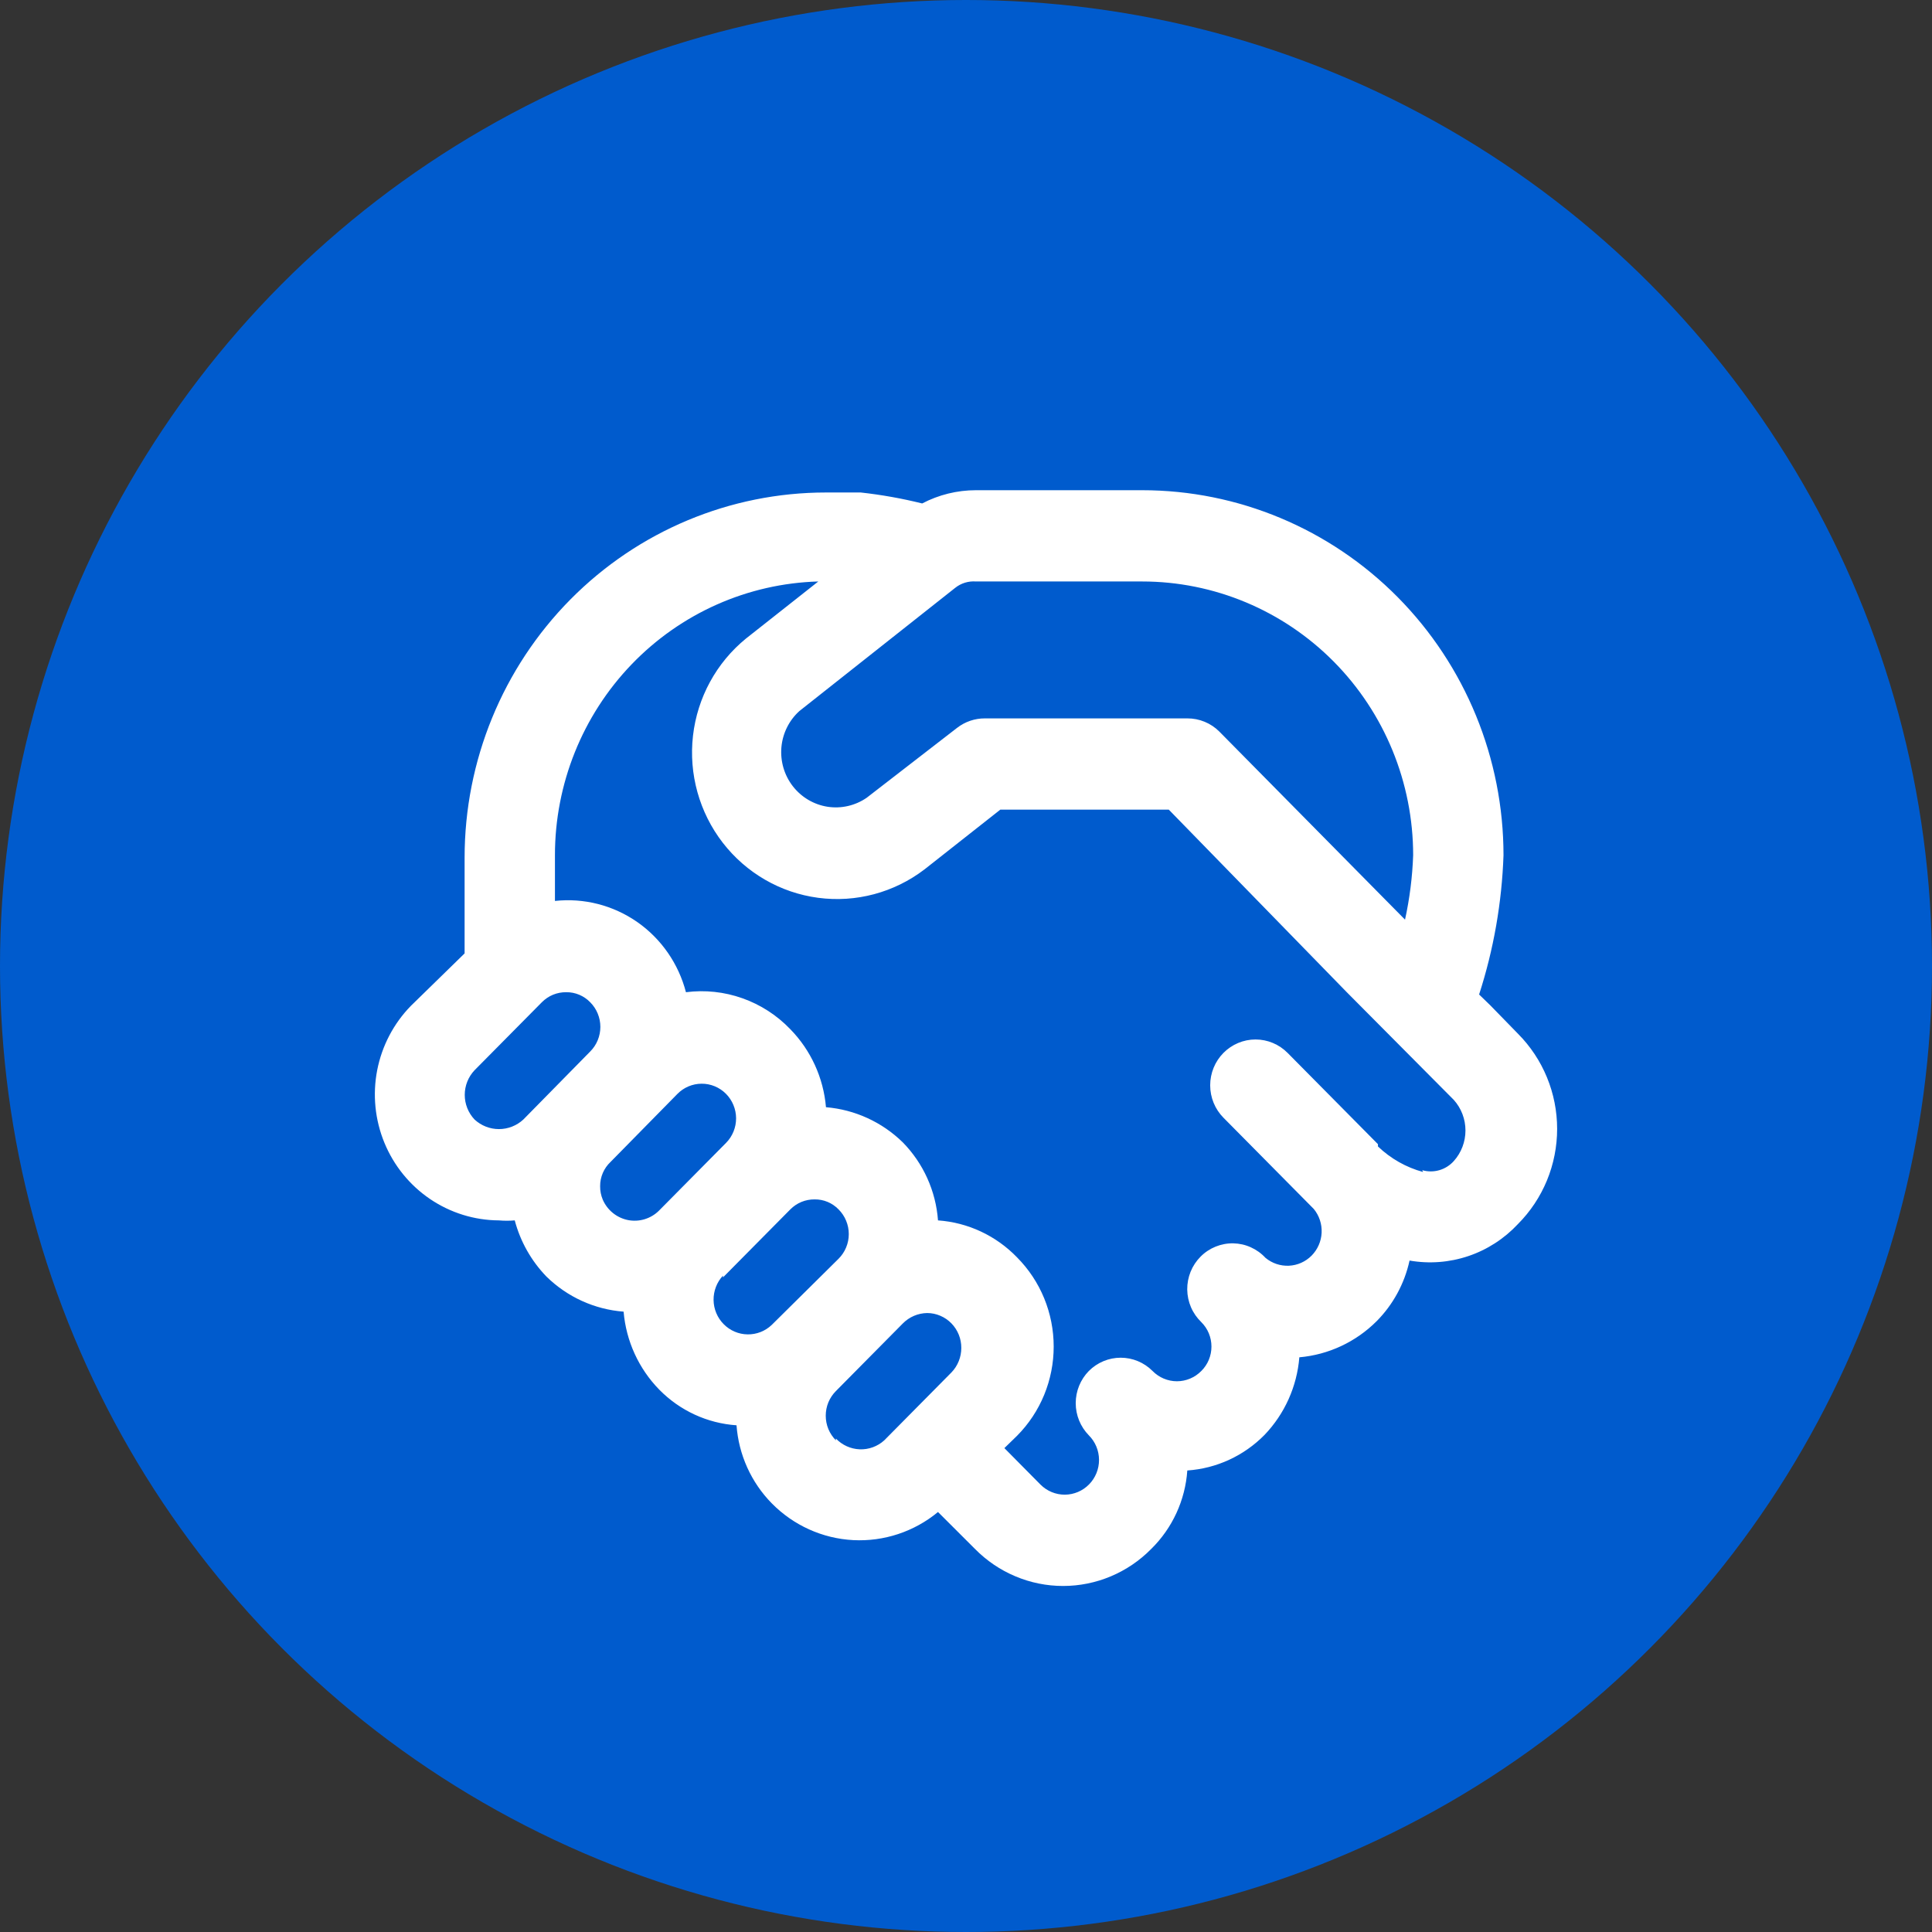
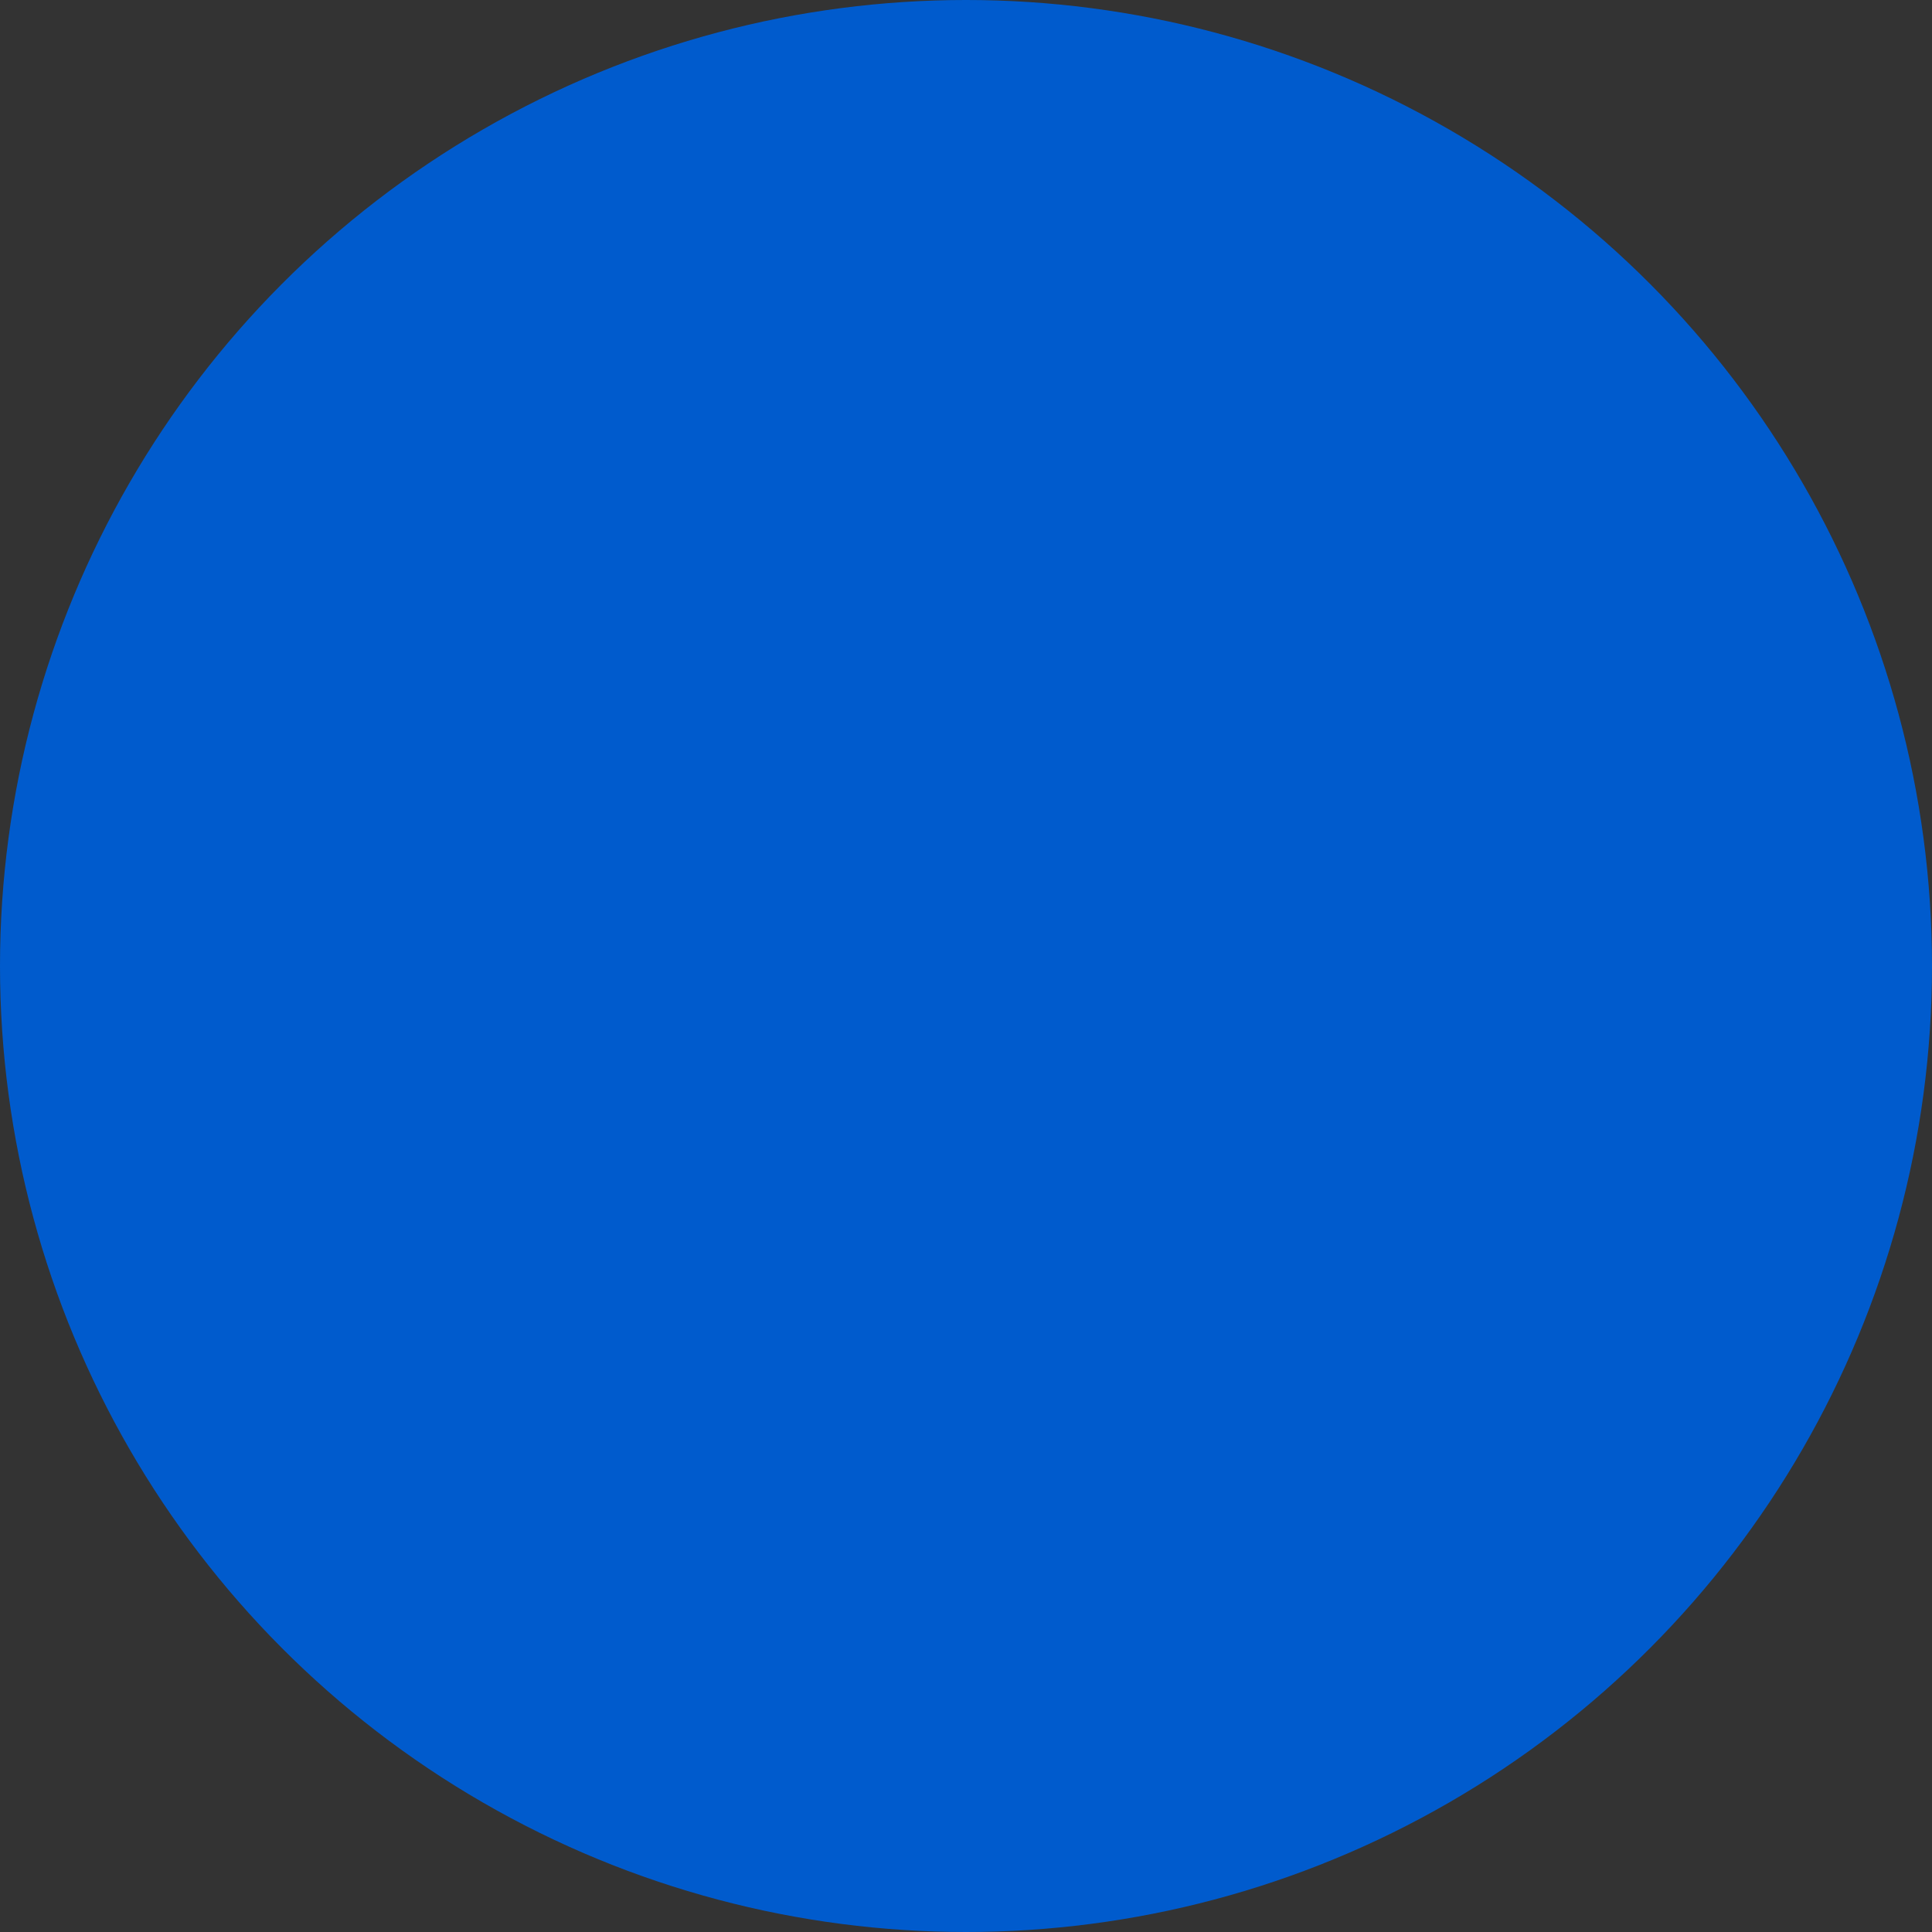
<svg xmlns="http://www.w3.org/2000/svg" width="67" height="67" viewBox="0 0 67 67" fill="none">
  <rect x="0" y="0" width="67" height="67" fill="#333333" stroke="none" />
  <circle cx="33.5" cy="33.5" r="33.5" fill="#005BCD" />
-   <path d="M52.642 35.849L51.686 34.868L51.294 34.488C51.799 32.927 52.083 31.302 52.14 29.661C52.14 26.303 50.82 23.083 48.47 20.708C46.12 18.334 42.932 17 39.609 17H33.844C33.194 17 32.555 17.158 31.98 17.459C31.279 17.285 30.567 17.158 29.85 17.079H28.644C25.32 17.079 22.133 18.413 19.783 20.787C17.433 23.162 16.112 26.382 16.112 29.74V33.063L14.248 34.883C13.65 35.495 13.244 36.272 13.08 37.116C12.917 37.96 13.004 38.834 13.33 39.628C13.656 40.422 14.207 41.101 14.914 41.581C15.621 42.06 16.452 42.318 17.303 42.322C17.485 42.338 17.668 42.338 17.851 42.322C18.045 43.055 18.423 43.724 18.948 44.268C19.672 44.979 20.619 45.41 21.626 45.487C21.713 46.508 22.151 47.465 22.864 48.193C23.578 48.92 24.53 49.359 25.542 49.428C25.617 50.448 26.05 51.408 26.764 52.134C27.516 52.899 28.523 53.354 29.589 53.41C30.655 53.465 31.703 53.118 32.529 52.435L33.813 53.717C34.213 54.123 34.689 54.446 35.214 54.666C35.738 54.887 36.3 55 36.867 55C37.435 55 37.997 54.887 38.522 54.666C39.046 54.446 39.522 54.123 39.922 53.717C40.657 52.996 41.103 52.027 41.175 50.995C42.187 50.926 43.139 50.487 43.854 49.76C44.552 49.031 44.978 48.08 45.06 47.07C46.07 46.982 47.018 46.539 47.739 45.819C48.311 45.243 48.708 44.512 48.882 43.715C49.563 43.834 50.264 43.781 50.92 43.56C51.576 43.339 52.167 42.957 52.642 42.448C53.072 42.016 53.414 41.502 53.647 40.936C53.88 40.369 54 39.762 54 39.149C54 38.535 53.88 37.928 53.647 37.362C53.414 36.795 53.072 36.281 52.642 35.849ZM33.844 20.165H39.609C42.102 20.165 44.492 21.166 46.255 22.946C48.017 24.727 49.007 27.142 49.007 29.661C48.98 30.412 48.886 31.159 48.725 31.892L42.287 25.372C42.141 25.225 41.967 25.109 41.777 25.031C41.586 24.952 41.381 24.912 41.175 24.913H34.158C33.806 24.911 33.464 25.028 33.186 25.245L30.054 27.667C29.656 27.94 29.171 28.051 28.696 27.977C28.221 27.902 27.792 27.648 27.495 27.266C27.198 26.884 27.057 26.402 27.098 25.918C27.14 25.434 27.362 24.985 27.72 24.66L33.124 20.387C33.328 20.224 33.585 20.145 33.844 20.165ZM16.457 38.824C16.239 38.594 16.117 38.288 16.117 37.97C16.117 37.651 16.239 37.345 16.457 37.115L18.791 34.757C18.902 34.645 19.034 34.556 19.179 34.496C19.324 34.437 19.48 34.407 19.637 34.409C19.791 34.407 19.945 34.437 20.087 34.497C20.23 34.557 20.359 34.645 20.467 34.757C20.579 34.869 20.668 35.002 20.728 35.148C20.789 35.295 20.82 35.453 20.82 35.611C20.82 35.77 20.789 35.928 20.728 36.075C20.668 36.221 20.579 36.354 20.467 36.466L18.149 38.824C17.918 39.038 17.616 39.156 17.303 39.156C16.99 39.156 16.688 39.038 16.457 38.824ZM20.812 41.135C20.811 40.977 20.843 40.822 20.905 40.677C20.967 40.533 21.058 40.403 21.172 40.296L23.49 37.938C23.712 37.711 24.015 37.583 24.331 37.582C24.646 37.58 24.95 37.706 25.174 37.93C25.398 38.155 25.525 38.46 25.527 38.779C25.528 39.098 25.404 39.405 25.182 39.631L22.848 41.989C22.708 42.127 22.537 42.227 22.35 42.283C22.163 42.339 21.965 42.348 21.774 42.31C21.583 42.271 21.404 42.187 21.252 42.063C21.1 41.94 20.98 41.781 20.902 41.6C20.841 41.453 20.81 41.295 20.812 41.135ZM25.072 44.3L27.406 41.942C27.517 41.83 27.649 41.741 27.794 41.681C27.94 41.622 28.095 41.592 28.252 41.594C28.407 41.592 28.56 41.622 28.703 41.682C28.845 41.742 28.974 41.83 29.082 41.942C29.194 42.054 29.283 42.187 29.343 42.334C29.404 42.48 29.435 42.638 29.435 42.797C29.435 42.956 29.404 43.113 29.343 43.26C29.283 43.406 29.194 43.539 29.082 43.651L26.764 45.946C26.538 46.162 26.237 46.28 25.925 46.275C25.614 46.271 25.317 46.144 25.097 45.921C24.876 45.699 24.751 45.399 24.746 45.084C24.742 44.77 24.859 44.466 25.072 44.237V44.3ZM28.988 49.95C28.877 49.838 28.788 49.705 28.727 49.558C28.667 49.412 28.636 49.254 28.636 49.095C28.636 48.937 28.667 48.779 28.727 48.632C28.788 48.486 28.877 48.353 28.988 48.241L31.307 45.898C31.531 45.67 31.834 45.54 32.153 45.535C32.309 45.535 32.464 45.567 32.608 45.629C32.752 45.69 32.883 45.779 32.993 45.892C33.103 46.004 33.19 46.138 33.249 46.284C33.308 46.43 33.338 46.587 33.337 46.745C33.337 47.061 33.216 47.365 32.998 47.592L30.665 49.95C30.432 50.161 30.127 50.273 29.814 50.261C29.501 50.249 29.205 50.115 28.988 49.887V49.95ZM49.352 40.644C48.765 40.485 48.227 40.18 47.786 39.758V39.679L44.653 36.514C44.358 36.216 43.958 36.048 43.541 36.048C43.123 36.048 42.723 36.216 42.428 36.514C42.133 36.812 41.968 37.216 41.968 37.637C41.968 38.059 42.133 38.463 42.428 38.761L45.561 41.926C45.75 42.157 45.847 42.45 45.833 42.749C45.819 43.048 45.695 43.331 45.486 43.543C45.276 43.755 44.996 43.88 44.7 43.894C44.404 43.908 44.114 43.81 43.885 43.62C43.742 43.465 43.569 43.341 43.377 43.255C43.186 43.168 42.979 43.122 42.769 43.118C42.559 43.114 42.351 43.153 42.156 43.232C41.961 43.311 41.784 43.428 41.636 43.578C41.487 43.727 41.369 43.905 41.289 44.102C41.21 44.298 41.17 44.508 41.172 44.72C41.175 44.932 41.219 45.141 41.303 45.336C41.387 45.53 41.509 45.705 41.661 45.851C41.772 45.962 41.861 46.093 41.921 46.239C41.981 46.384 42.012 46.54 42.012 46.698C42.012 46.855 41.981 47.011 41.921 47.157C41.861 47.302 41.772 47.434 41.661 47.544C41.55 47.657 41.418 47.747 41.273 47.808C41.128 47.869 40.972 47.901 40.815 47.901C40.658 47.901 40.502 47.869 40.357 47.808C40.212 47.747 40.08 47.657 39.969 47.544C39.676 47.25 39.279 47.084 38.865 47.084C38.451 47.084 38.054 47.25 37.76 47.544C37.469 47.841 37.305 48.242 37.305 48.66C37.305 49.078 37.469 49.479 37.76 49.776C37.985 50.001 38.112 50.306 38.113 50.625C38.115 50.944 37.99 51.251 37.768 51.477C37.546 51.704 37.244 51.832 36.928 51.834C36.612 51.835 36.309 51.71 36.084 51.485L34.831 50.219L35.27 49.792C35.673 49.386 35.993 48.904 36.211 48.373C36.429 47.842 36.541 47.273 36.541 46.698C36.541 46.123 36.429 45.554 36.211 45.023C35.993 44.492 35.673 44.01 35.27 43.604C34.542 42.851 33.567 42.395 32.529 42.322C32.454 41.301 32.02 40.342 31.307 39.615C30.585 38.91 29.644 38.48 28.644 38.397C28.557 37.377 28.119 36.419 27.406 35.691C26.943 35.208 26.375 34.841 25.747 34.619C25.119 34.396 24.448 34.324 23.788 34.409C23.531 33.419 22.931 32.555 22.098 31.974C21.264 31.394 20.252 31.134 19.245 31.244V29.661C19.244 27.188 20.198 24.813 21.903 23.04C23.608 21.267 25.931 20.235 28.378 20.165L25.871 22.143C24.844 22.98 24.183 24.192 24.032 25.517C23.881 26.841 24.252 28.173 25.064 29.224C25.876 30.275 27.065 30.962 28.373 31.135C29.682 31.309 31.006 30.955 32.059 30.151L34.69 28.078H40.533L46.705 34.409L50.417 38.144C50.677 38.434 50.821 38.812 50.821 39.204C50.821 39.596 50.677 39.974 50.417 40.264C50.282 40.415 50.107 40.525 49.914 40.581C49.72 40.637 49.514 40.637 49.321 40.581L49.352 40.644Z" fill="white" />
</svg>